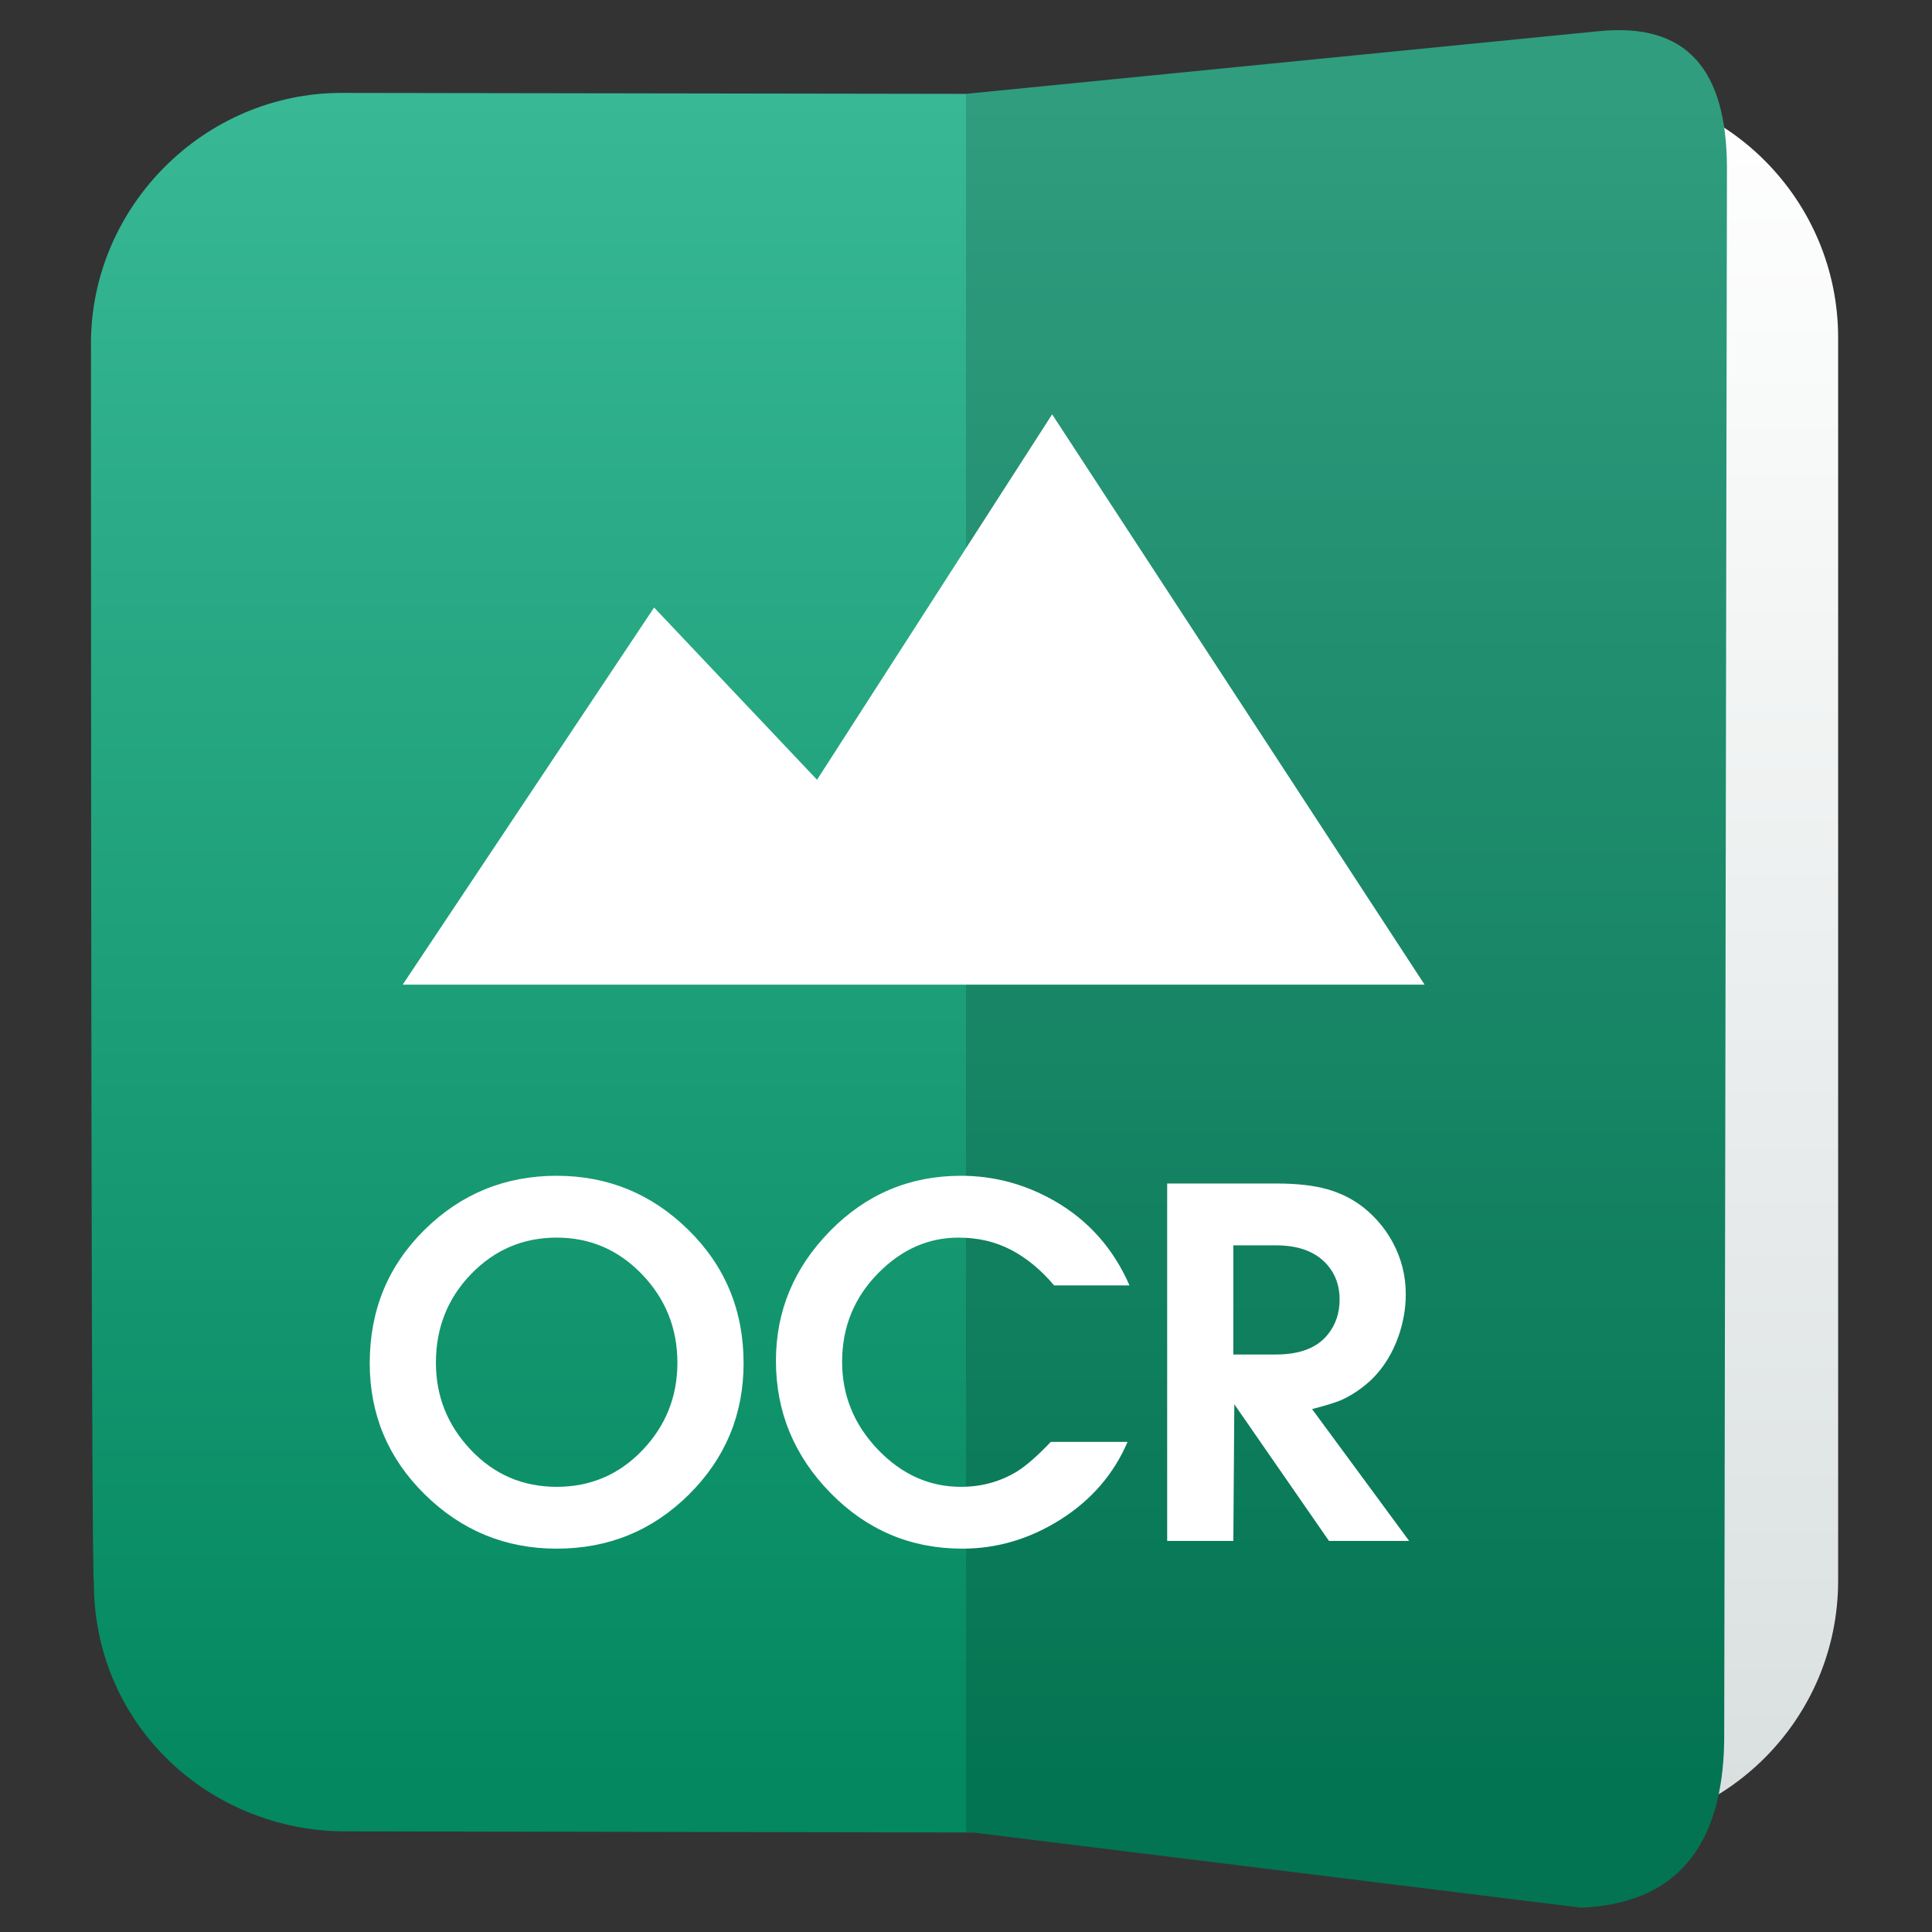
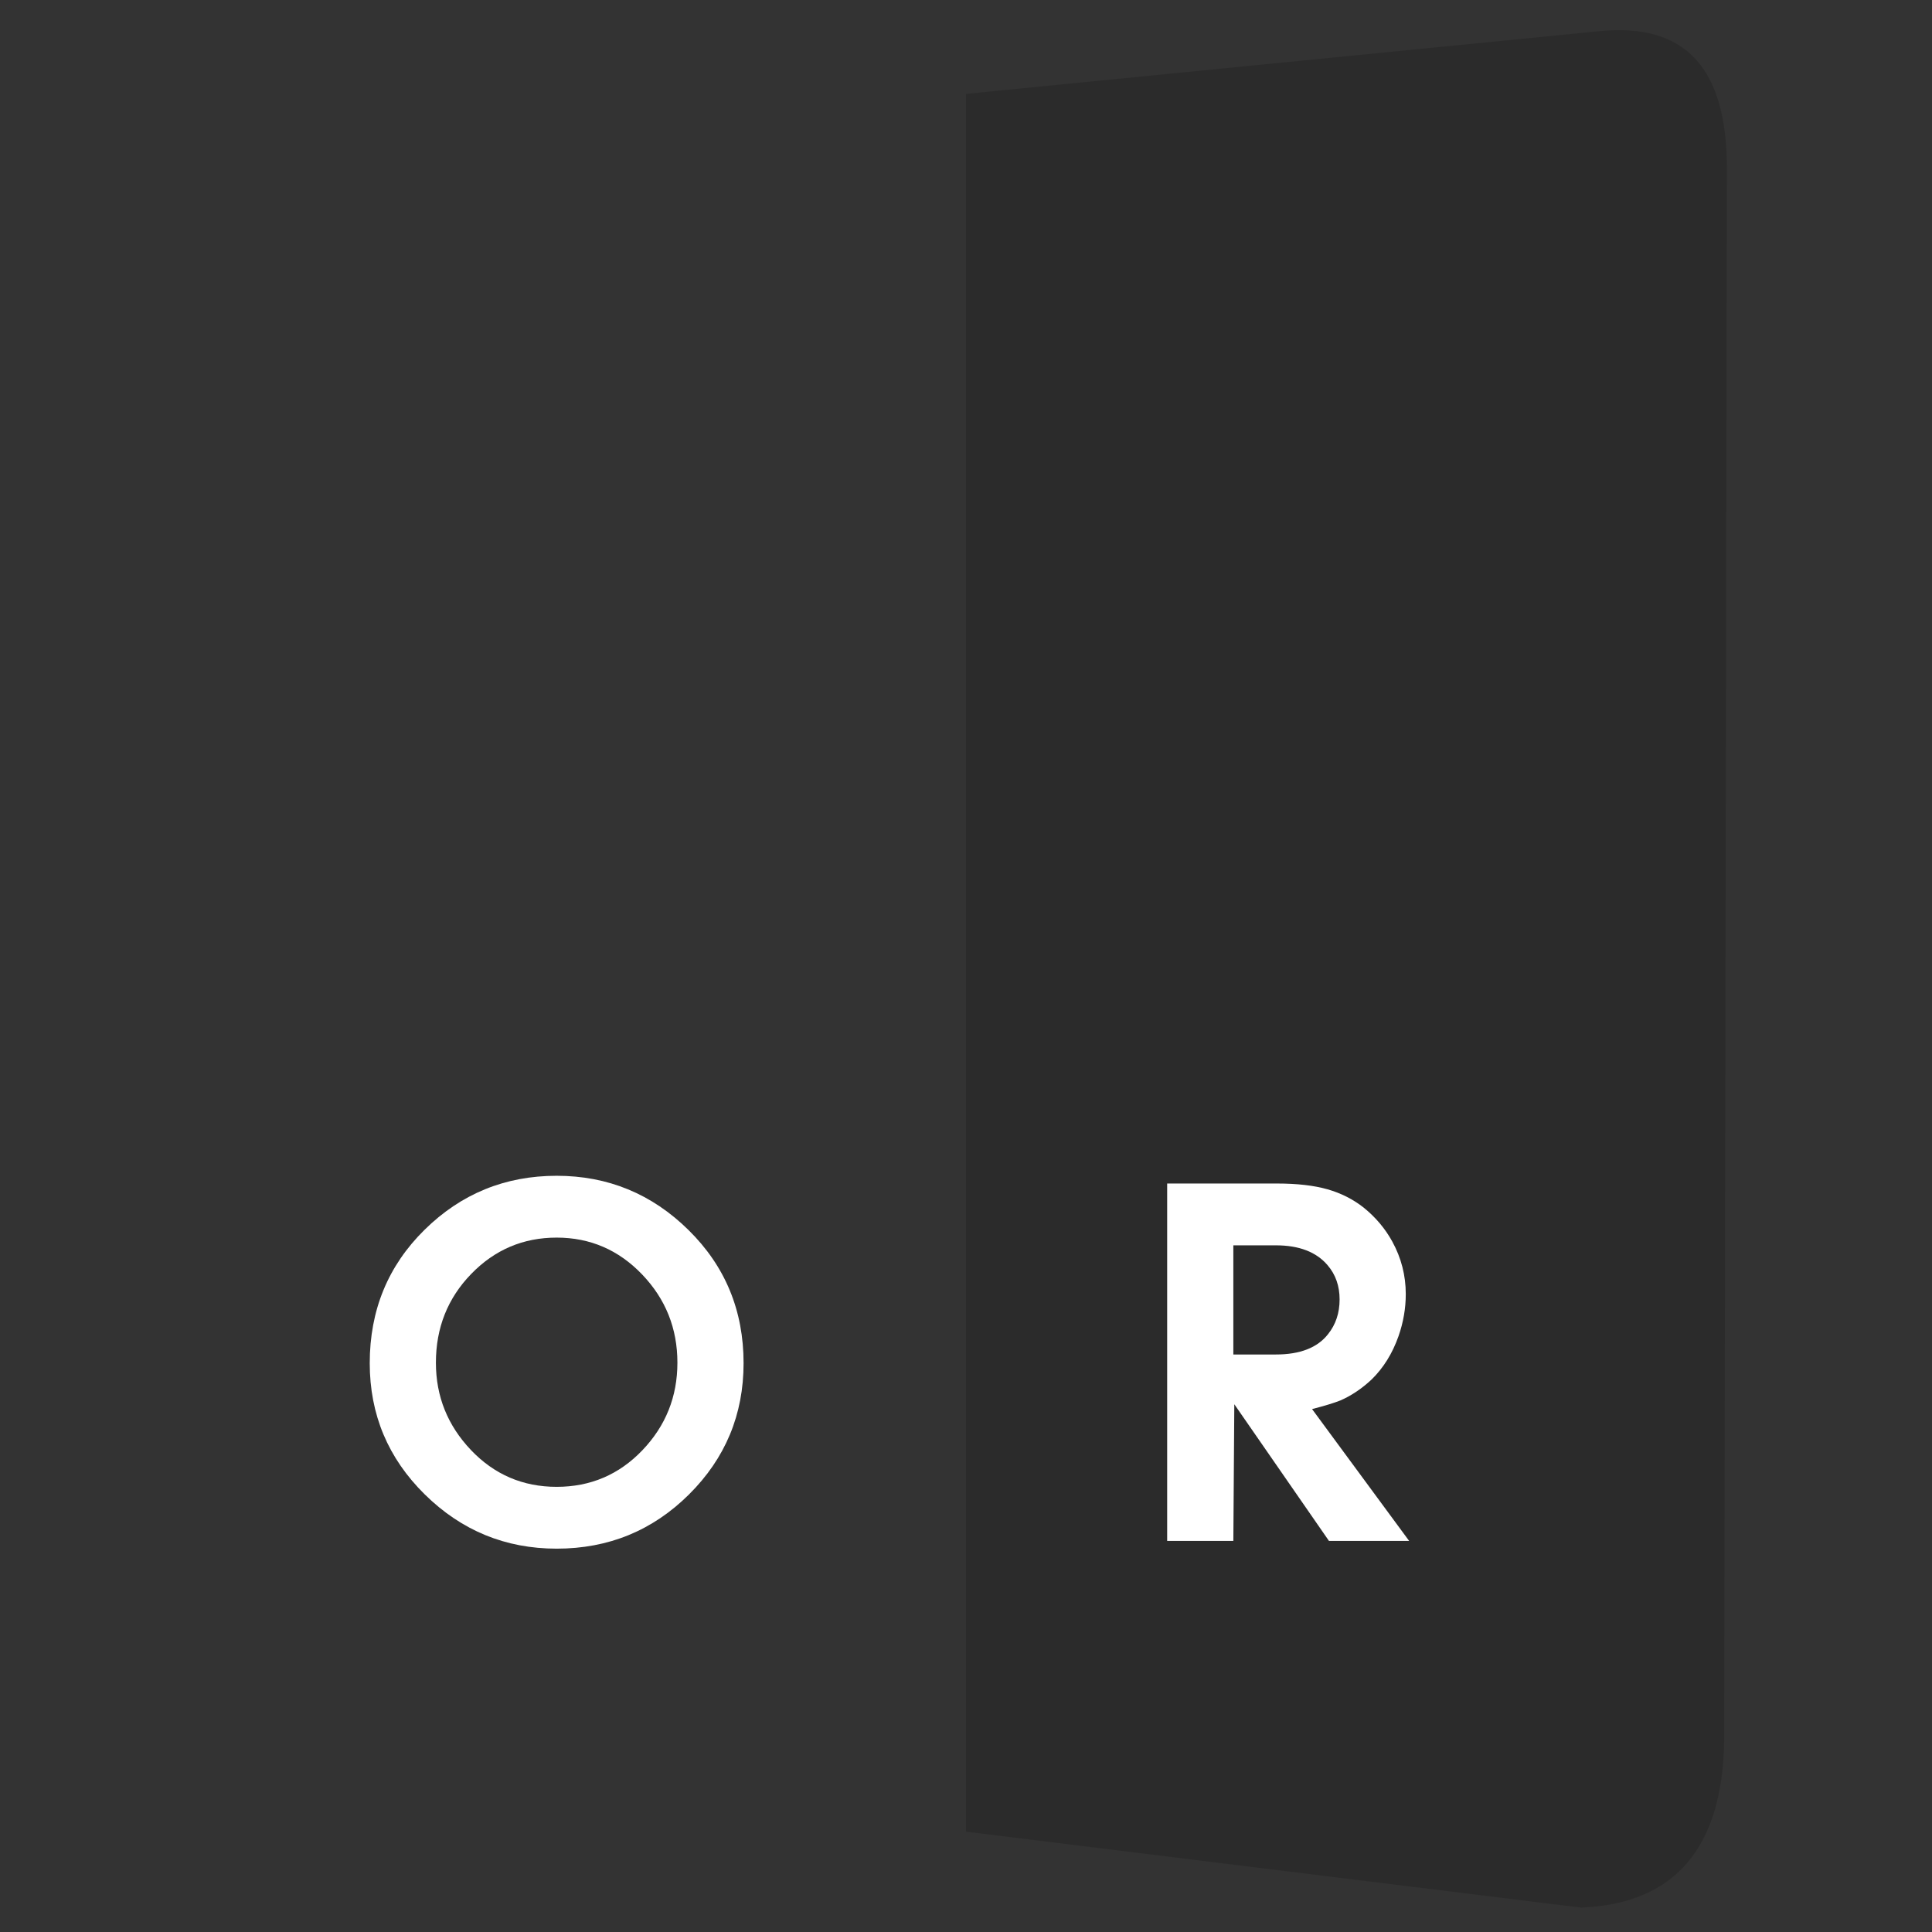
<svg xmlns="http://www.w3.org/2000/svg" clip-rule="evenodd" fill-rule="evenodd" stroke-linejoin="round" stroke-miterlimit="2" viewBox="0 0 48 48">
  <rect x="0" y="0" width="48" height="48" fill="#333333" stroke="none" />
  <linearGradient id="a" x2="1" gradientTransform="matrix(-.001 -43.148 43.148 -.001 228.379 45.358)" gradientUnits="userSpaceOnUse">
    <stop stop-color="#d9dfdf" offset="0" />
    <stop stop-color="#ffffff" offset="1" />
  </linearGradient>
  <linearGradient id="b" x2="1" gradientTransform="matrix(0 -42.321 42.321 0 195.644 44.507)" gradientUnits="userSpaceOnUse">
    <stop stop-color="#04885f" offset="0" />
    <stop stop-color="#38b895" offset="1" />
  </linearGradient>
-   <path d="m35.071 2.164h4.369c3.438 0 6.228 2.79 6.228 6.228v30.88c0 3.438-2.79 6.228-6.228 6.228h-9.129v-43.319l4.76-.017z" fill="url(#a)" />
-   <path d="m24 2.332 15.714-1.556c2.209-.225 3.174.967 3.191 3.355l-.068 39.119c-.04 2.656-1.222 4.047-3.552 4.145l-15.105-1.867-15.62-.028c-3.388-.018-6.252-2.672-6.228-6.228 0 0-.072 1.829-.072-30.736 0-3.41 2.818-6.228 6.228-6.228z" fill="url(#b)" />
  <path d="m42.837 43.25c-.04 2.656-1.222 4.047-3.552 4.145l-15.285-1.888v-43.175l15.714-1.556c2.209-.225 3.174.967 3.191 3.355z" fill-opacity=".15" />
  <g fill="#ffffff">
    <path d="m9.186 33.868c0-1.315.454-2.42 1.362-3.314.908-.895 2.002-1.342 3.282-1.342 1.272 0 2.364.449 3.276 1.348.912.898 1.368 2.001 1.368 3.308 0 1.276-.452 2.363-1.356 3.261s-2 1.347-3.288 1.347c-1.272 0-2.364-.449-3.276-1.347s-1.368-1.985-1.368-3.261zm1.644-.012c0 .836.29 1.558.87 2.169.58.61 1.29.915 2.13.915s1.55-.303 2.13-.909c.58-.607.87-1.331.87-2.175 0-.851-.292-1.582-.876-2.192s-1.292-.916-2.124-.916-1.54.301-2.124.904c-.584.602-.876 1.337-.876 2.204z" fill-rule="nonzero" />
-     <path d="m26.106 35.824h1.908c-.344.8-.898 1.442-1.662 1.926s-1.578.726-2.442.726c-1.28 0-2.372-.461-3.276-1.383-.904-.923-1.356-2.017-1.356-3.285 0-1.235.448-2.31 1.344-3.224s1.98-1.372 3.252-1.372c.824 0 1.6.209 2.328.627.84.482 1.46 1.181 1.86 2.097h-1.872c-.328-.388-.686-.683-1.074-.885s-.822-.303-1.302-.303c-.744 0-1.404.289-1.98.868-.608.61-.912 1.349-.912 2.216 0 .836.296 1.562.888 2.181.592.618 1.28.927 2.064.927.52 0 .992-.132 1.416-.396.224-.144.496-.384.816-.72z" fill-rule="nonzero" />
    <path d="m28.998 38.284v-8.88h2.724c.504 0 .924.048 1.26.144s.636.248.9.456c.296.24.532.52.708.84.224.408.336.844.336 1.308 0 .352-.06.7-.18 1.044-.152.432-.376.792-.672 1.08-.24.224-.496.396-.768.516-.16.064-.396.136-.708.216l2.412 3.276h-1.992l-2.352-3.396-.024 3.396zm1.644-7.344v2.712h1.056c.6 0 1.032-.168 1.296-.504.192-.24.288-.528.288-.864s-.1-.62-.3-.852c-.28-.328-.708-.492-1.284-.492z" fill-rule="nonzero" />
-     <path d="m10.005 24.463h25.388l-9.253-14.169-5.841 9.079-4.048-4.279z" />
  </g>
</svg>